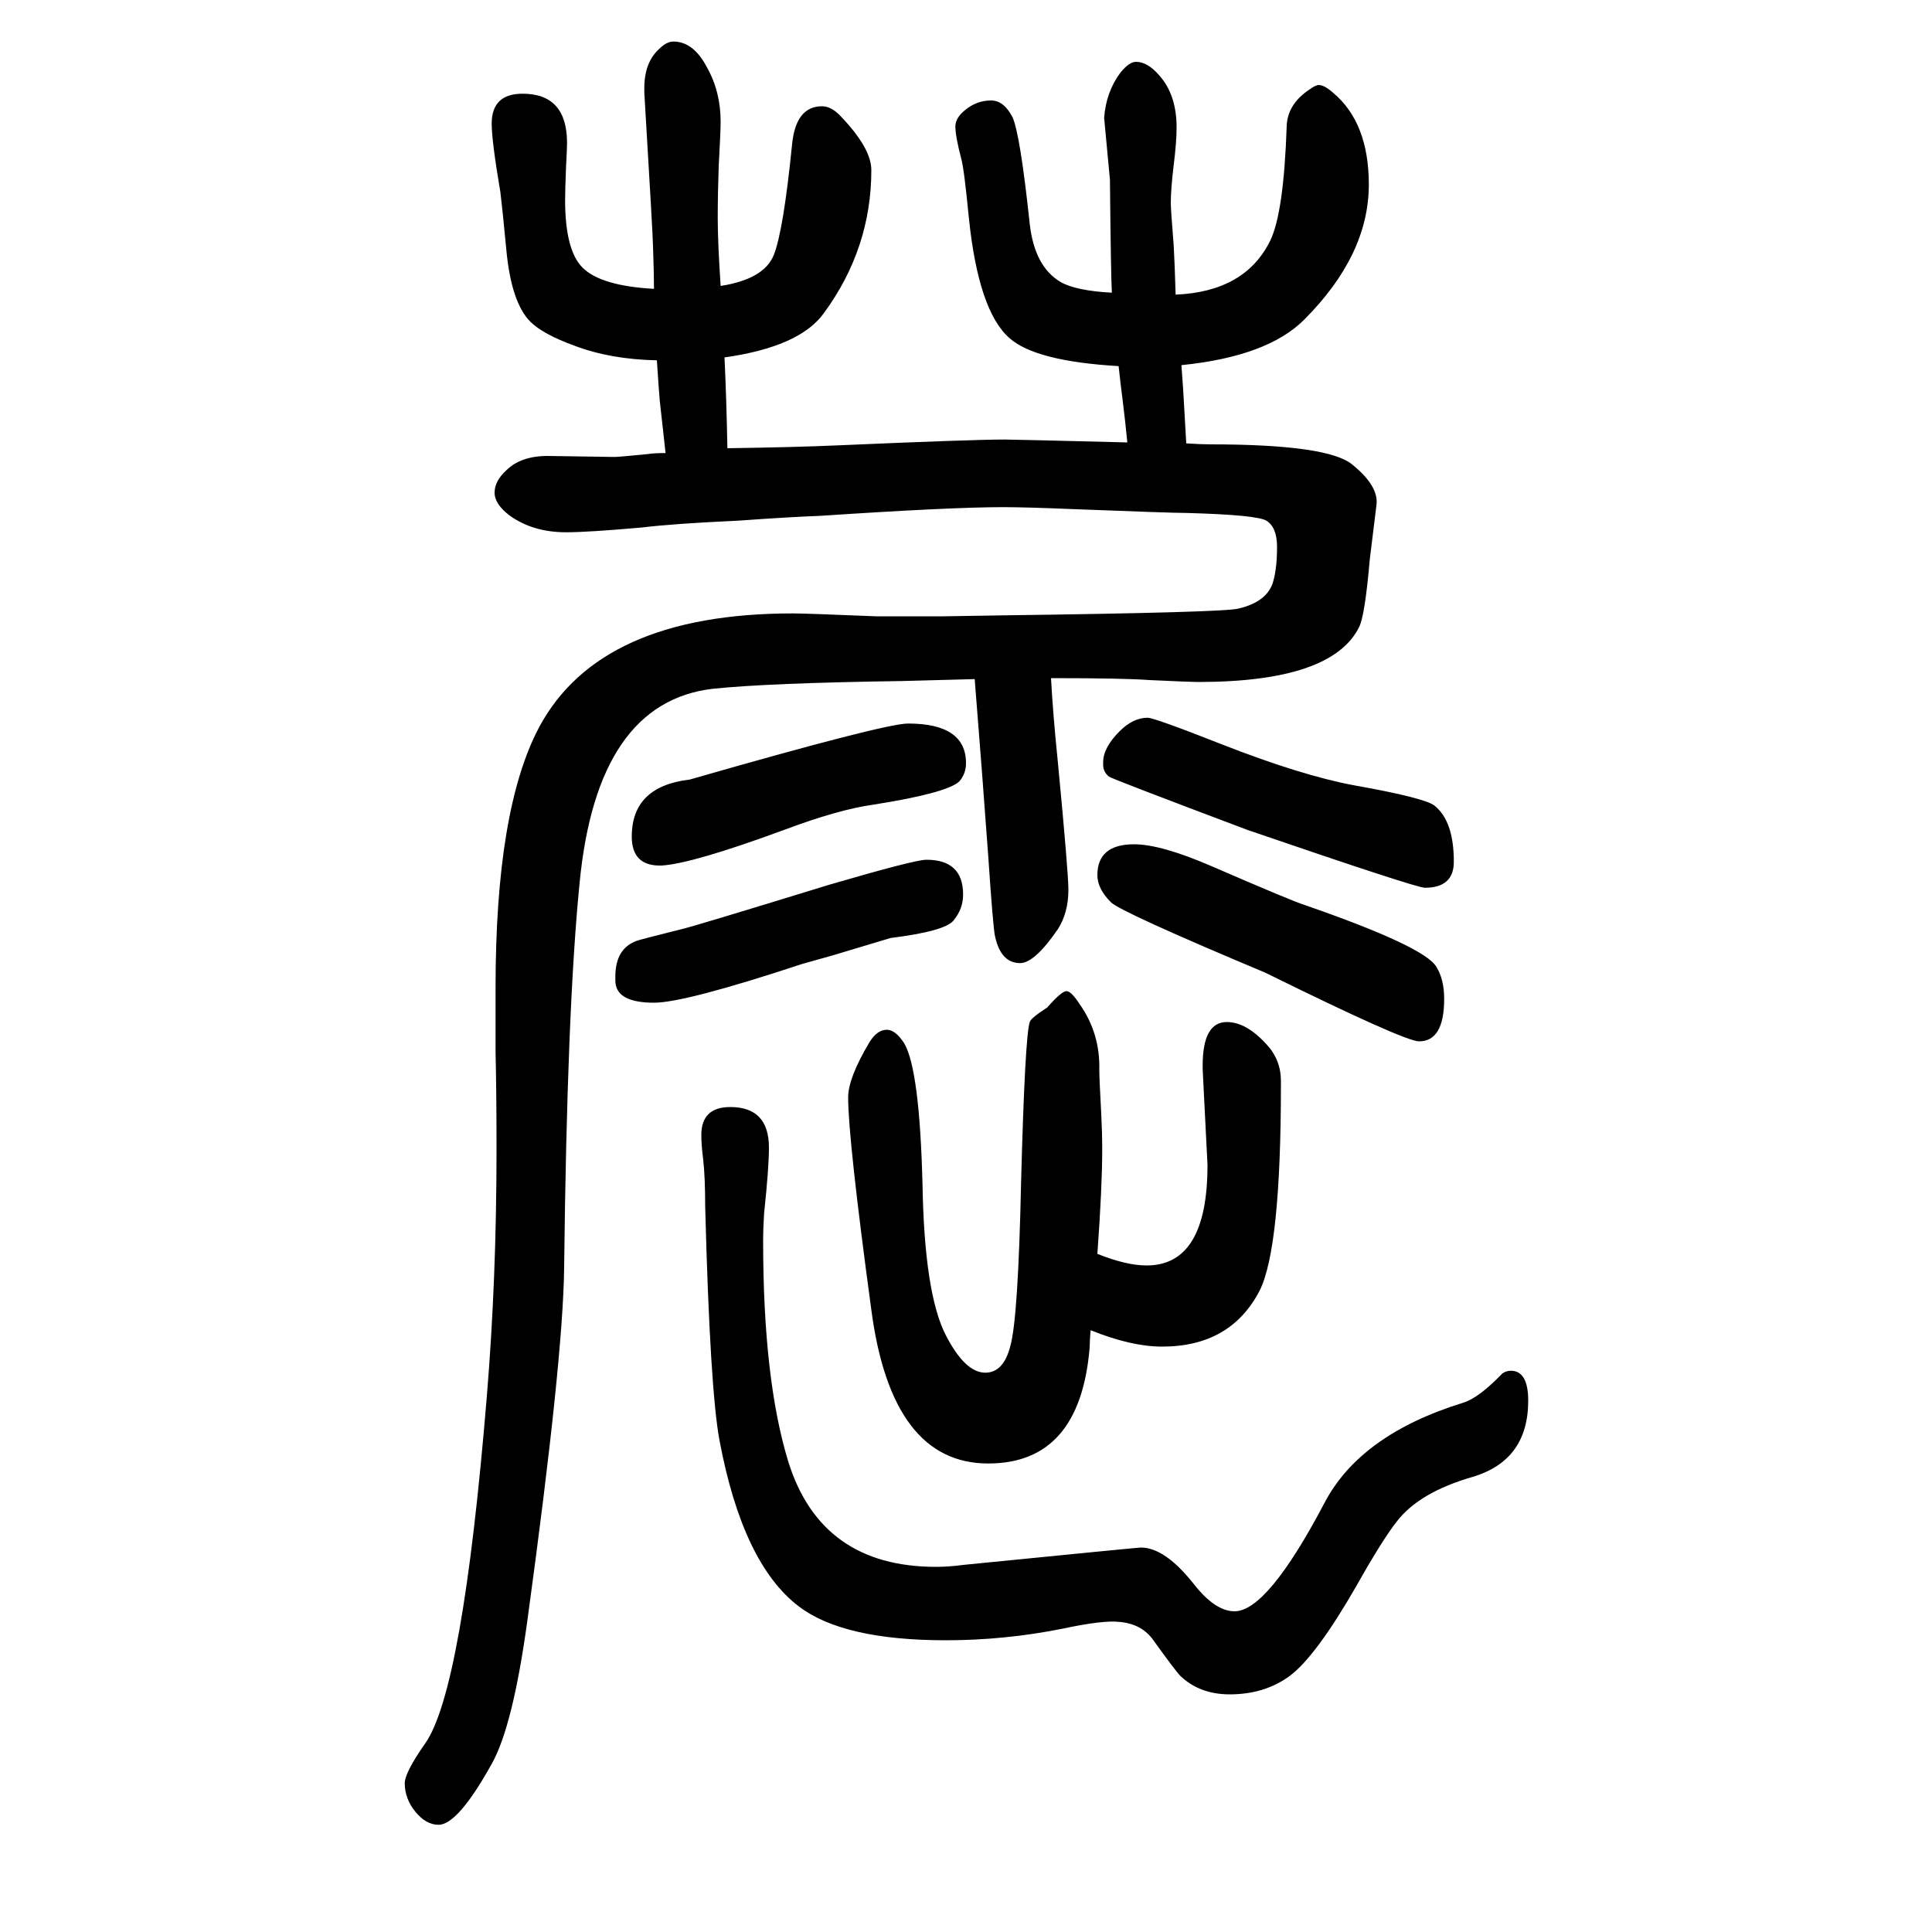
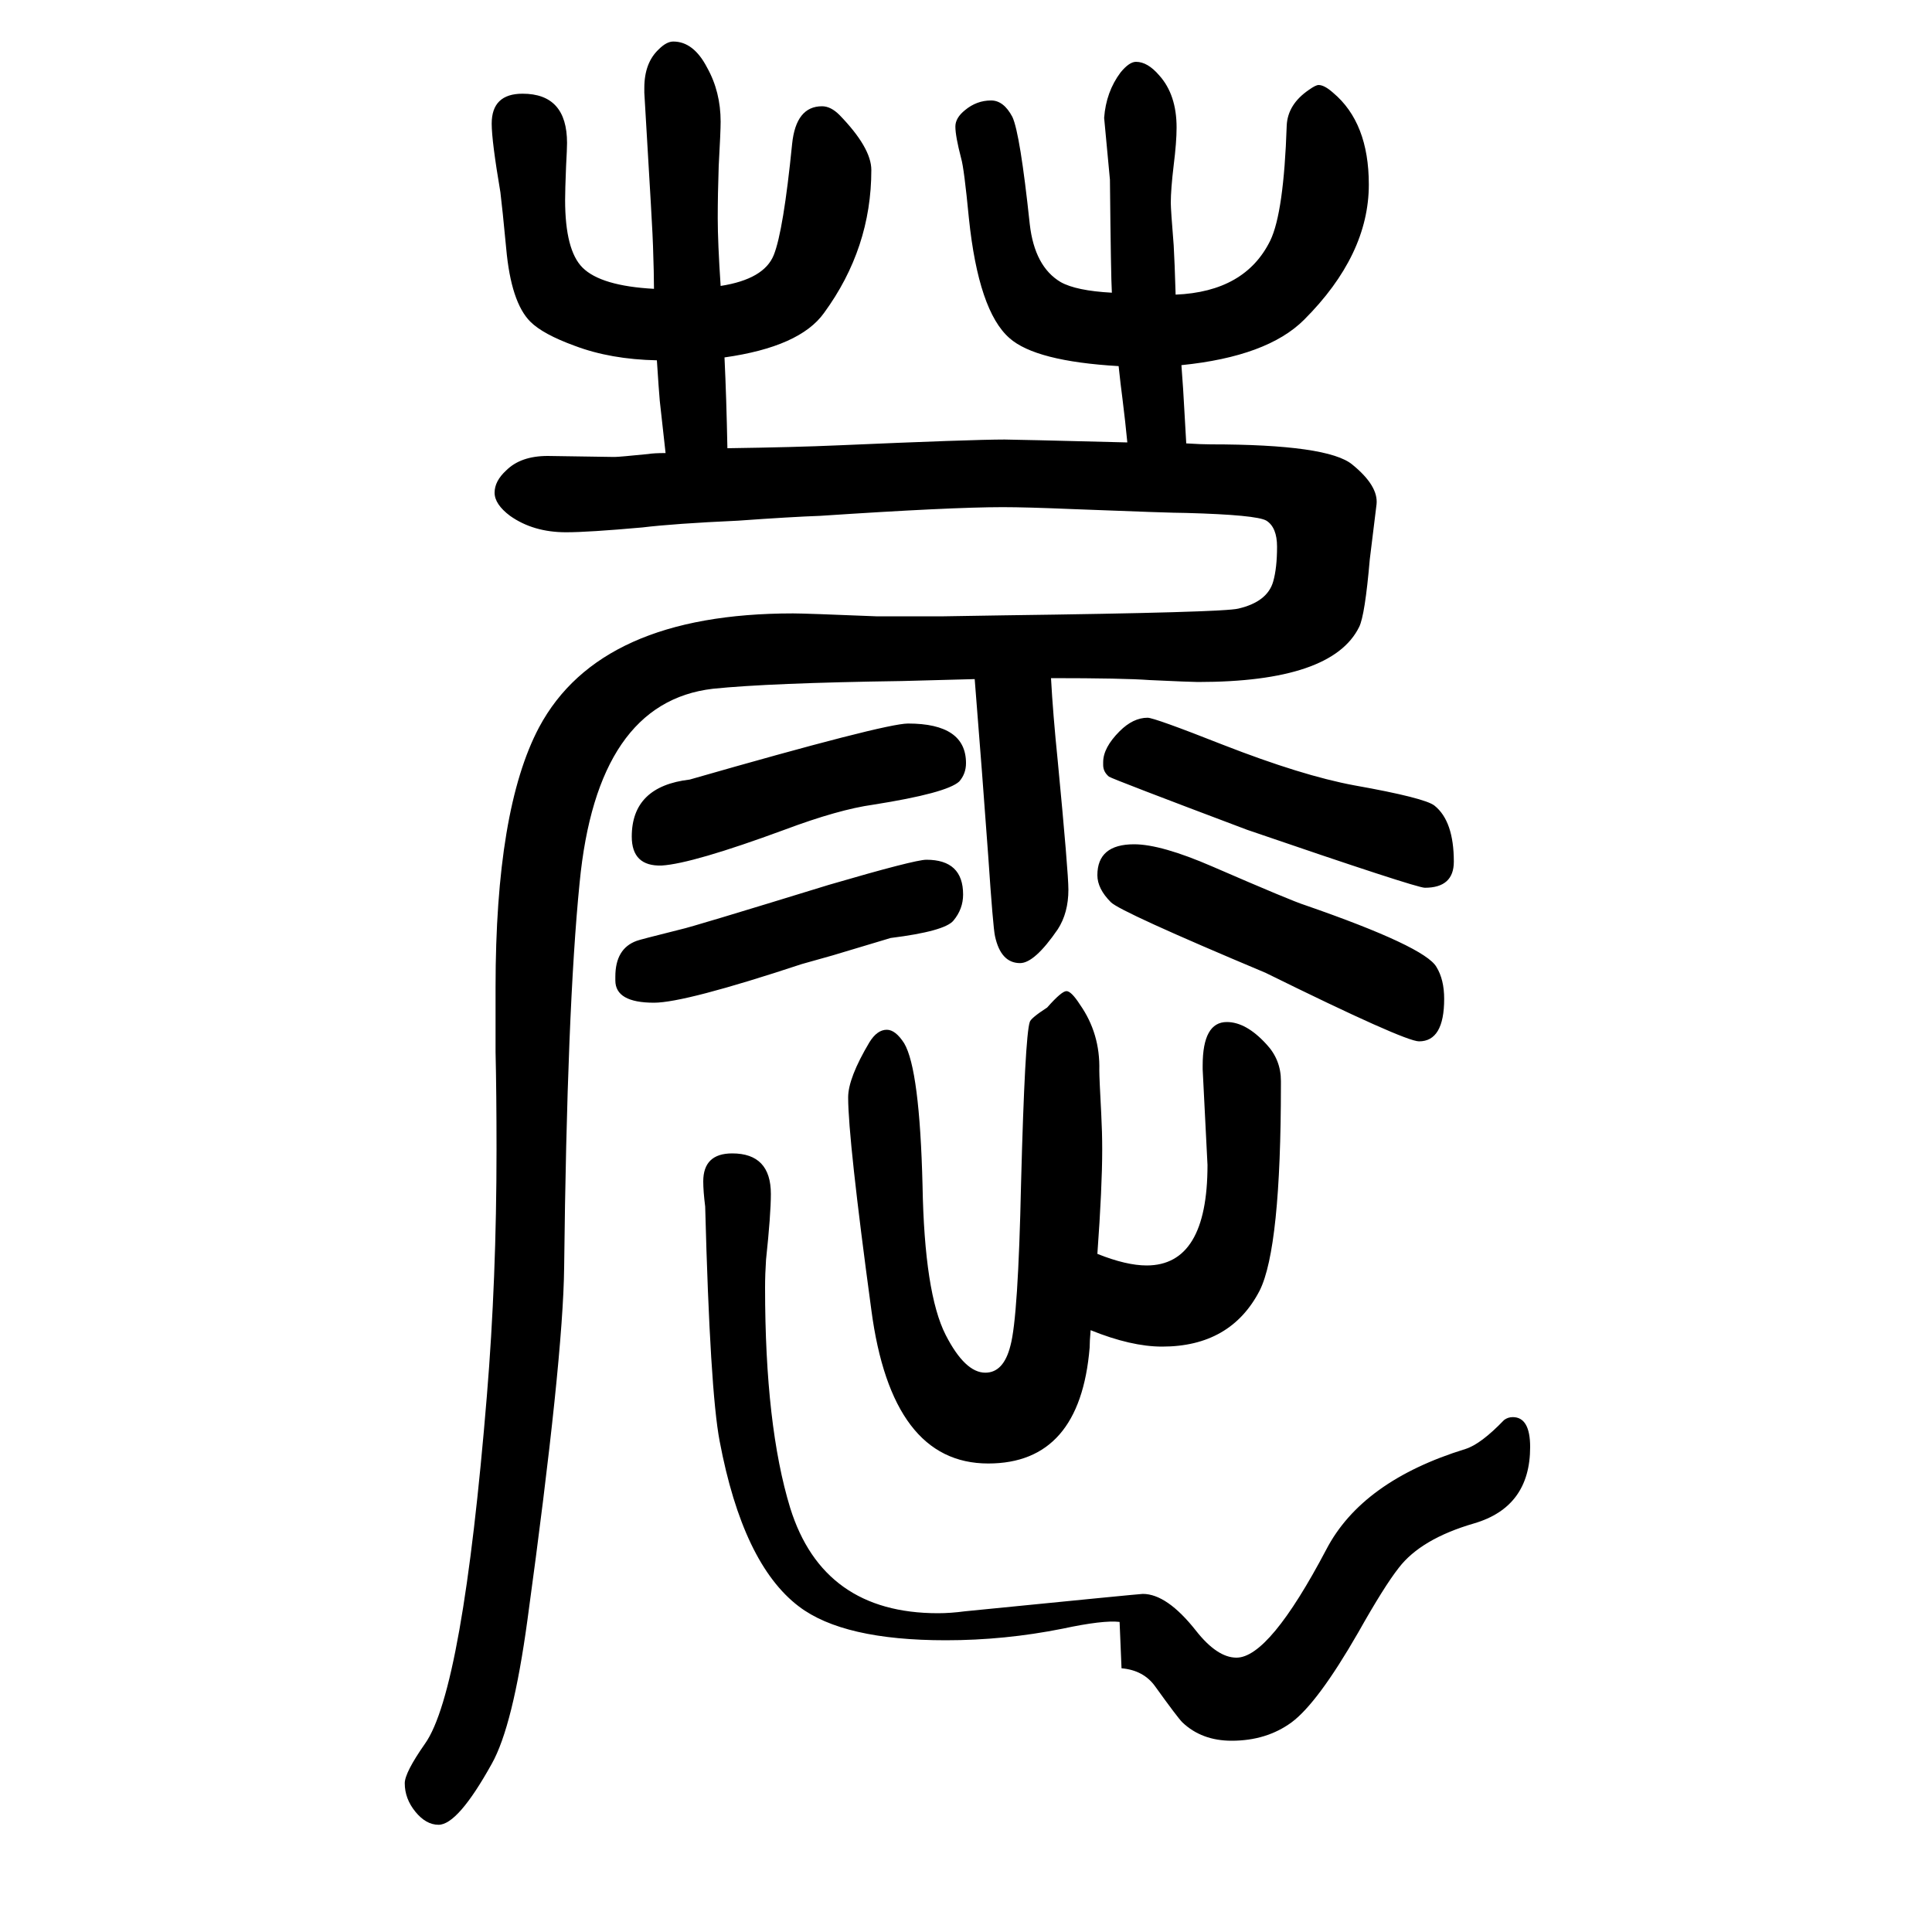
<svg xmlns="http://www.w3.org/2000/svg" height="100" width="100" version="1.1">
-   <path d="M753 1186q70 1 115 3q138 6 172 6q9 0 127 -3q-2 21 -5 45q-2 15 -4 34q-86 5 -113 29q-32 28 -42 124q-5 52 -8 62q-6 23 -6 33q0 9 10 17q12 10 27 10q13 0 22 -17q8 -17 18 -111q5 -44 32 -60q16 -9 53 -11q-1 16 -2 117l-6 64q2 27 17 47q9 11 16 11q12 0 24 -14 q18 -20 18 -54q0 -15 -3 -39q-3 -25 -3 -39q0 -7 3 -44q1 -17 2 -51q72 3 98 56q14 29 17 119q1 22 23 37q7 5 10 5q6 0 15 -8q37 -31 37 -95q0 -73 -67 -140q-38 -38 -127 -47q2 -26 3 -46l2 -35q16 -1 25 -1q122 0 147 -21q27 -22 25 -41l-7 -57q-5 -58 -11 -70 q-28 -57 -167 -57q-7 0 -50 2q-27 2 -102 2q2 -37 7 -86q11 -115 11 -133q0 -24 -11 -41q-24 -35 -39 -35q-20 0 -26 28q-2 9 -7 83q-6 83 -14 183q-41 -1 -75 -2q-138 -2 -196 -8q-120 -14 -138 -201q-13 -130 -16 -398q-1 -95 -38 -365q-15 -110 -37 -149q-35 -63 -55 -63 q-13 0 -24 13.5t-11 29.5q0 11 21 41q39 55 64 360q10 121 10 255q0 59 -1 101v67q0 184 45 269q63 118 263 118q13 0 86 -3h70l62 1q228 3 243 7q30 7 36 28q4 14 4 36q0 20 -11 27q-10 6 -83 8q-16 0 -118 4q-48 2 -72 2q-54 0 -189 -9q-29 -1 -85 -5q-66 -3 -99 -7 q-56 -5 -79 -5q-34 0 -58 17q-16 12 -16 24t12 23q15 15 43 15l66 -1h4q4 0 34 3q6 1 18 1l-6 54q-1 11 -3 42q-48 1 -85 15q-33 12 -46 25q-20 20 -25 76q-4 42 -6 58q-9 53 -9 71q0 31 32 31q46 0 46 -51q0 -6 -1 -24q-1 -25 -1 -35q0 -52 18 -70q19 -19 74 -22 q0 15 -1 44q0 9 -9 159v5q0 26 15 40q8 8 15 8q21 0 35 -27q14 -25 14 -56q0 -10 -2 -46q-1 -29 -1 -54t3 -70q45 7 55 32t19 115q4 39 31 39q9 0 18 -9q33 -34 33 -57q0 -81 -49 -148q-25 -35 -103 -46q2 -42 3 -94zM1136 352q30 -12 51 -12q63 0 63 104l-5 99v4 q0 45 25 45q20 0 41 -23q15 -16 15 -38v-4q0 -169 -22 -213q-30 -58 -101 -58q-32 0 -74 17q-1 -12 -1 -18q-10 -120 -105 -120q-100 0 -121 159q-24 177 -24 220q0 20 22 57q8 13 18 13q9 0 18 -14q16 -27 19 -147q2 -112 24 -155q20 -39 41 -39q19 0 26 28q8 29 11 168 q4 152 9 167q1 4 18 15q15 17 20 17t14 -14q21 -30 20 -68q0 -8 2 -45q1 -19 1 -37q0 -39 -5 -108zM637 635v4q0 29 22 37q2 1 46 12q10 2 153 46q89 26 101 26q38 0 38 -36q0 -15 -10 -27q-9 -11 -65 -18l-60 -18l-32 -9q-121 -40 -153 -40q-40 0 -40 23zM1142 858v3 q0 15 17 32q14 14 29 14q7 0 78 -28q82 -32 136 -42q73 -13 83 -21q20 -16 20 -58q0 -27 -30 -27q-9 0 -184 60q-138 52 -143 55q-6 5 -6 12zM1159 -29q-17 2 -59 -7q-60 -12 -121 -12q-106 0 -152 35q-58 44 -82 171q-10 52 -15 243q0 30 -2 48q-2 16 -2 26q0 29 30 29 q40 0 40 -42q0 -21 -5 -68q-1 -15 -1 -29q0 -143 26 -228q34 -109 153 -109q13 0 28 2q181 18 184 18q25 0 55 -38q22 -28 42 -28q34 0 93 112q37 71 144 104q16 5 40 30q4 3 9 3q18 0 18 -31q0 -62 -58 -79q-55 -16 -78 -46q-15 -19 -42 -67q-42 -73 -69 -93 q-26 -19 -62 -19q-31 0 -51 19q-5 5 -28 37q-12 17 -35 19zM940 901q60 0 60 -41q0 -11 -7 -19q-13 -12 -89 -24q-36 -5 -92 -26q-95 -35 -127 -37q-31 -1 -31 30q0 52 60 59q202 58 226 58zM1174 776q28 0 81 -23q83 -36 96 -40q124 -43 136 -64q8 -13 8 -33q0 -44 -26 -44 q-15 0 -159 71q-150 63 -160 73q-14 14 -14 28q0 32 38 32z" style="" transform="scale(0.05 -0.05) translate(0 -1650)" />
+   <path d="M753 1186q70 1 115 3q138 6 172 6q9 0 127 -3q-2 21 -5 45q-2 15 -4 34q-86 5 -113 29q-32 28 -42 124q-5 52 -8 62q-6 23 -6 33q0 9 10 17q12 10 27 10q13 0 22 -17q8 -17 18 -111q5 -44 32 -60q16 -9 53 -11q-1 16 -2 117l-6 64q2 27 17 47q9 11 16 11q12 0 24 -14 q18 -20 18 -54q0 -15 -3 -39q-3 -25 -3 -39q0 -7 3 -44q1 -17 2 -51q72 3 98 56q14 29 17 119q1 22 23 37q7 5 10 5q6 0 15 -8q37 -31 37 -95q0 -73 -67 -140q-38 -38 -127 -47q2 -26 3 -46l2 -35q16 -1 25 -1q122 0 147 -21q27 -22 25 -41l-7 -57q-5 -58 -11 -70 q-28 -57 -167 -57q-7 0 -50 2q-27 2 -102 2q2 -37 7 -86q11 -115 11 -133q0 -24 -11 -41q-24 -35 -39 -35q-20 0 -26 28q-2 9 -7 83q-6 83 -14 183q-41 -1 -75 -2q-138 -2 -196 -8q-120 -14 -138 -201q-13 -130 -16 -398q-1 -95 -38 -365q-15 -110 -37 -149q-35 -63 -55 -63 q-13 0 -24 13.5t-11 29.5q0 11 21 41q39 55 64 360q10 121 10 255q0 59 -1 101v67q0 184 45 269q63 118 263 118q13 0 86 -3h70l62 1q228 3 243 7q30 7 36 28q4 14 4 36q0 20 -11 27q-10 6 -83 8q-16 0 -118 4q-48 2 -72 2q-54 0 -189 -9q-29 -1 -85 -5q-66 -3 -99 -7 q-56 -5 -79 -5q-34 0 -58 17q-16 12 -16 24t12 23q15 15 43 15l66 -1h4q4 0 34 3q6 1 18 1l-6 54q-1 11 -3 42q-48 1 -85 15q-33 12 -46 25q-20 20 -25 76q-4 42 -6 58q-9 53 -9 71q0 31 32 31q46 0 46 -51q0 -6 -1 -24q-1 -25 -1 -35q0 -52 18 -70q19 -19 74 -22 q0 15 -1 44q0 9 -9 159v5q0 26 15 40q8 8 15 8q21 0 35 -27q14 -25 14 -56q0 -10 -2 -46q-1 -29 -1 -54t3 -70q45 7 55 32t19 115q4 39 31 39q9 0 18 -9q33 -34 33 -57q0 -81 -49 -148q-25 -35 -103 -46q2 -42 3 -94zM1136 352q30 -12 51 -12q63 0 63 104l-5 99v4 q0 45 25 45q20 0 41 -23q15 -16 15 -38v-4q0 -169 -22 -213q-30 -58 -101 -58q-32 0 -74 17q-1 -12 -1 -18q-10 -120 -105 -120q-100 0 -121 159q-24 177 -24 220q0 20 22 57q8 13 18 13q9 0 18 -14q16 -27 19 -147q2 -112 24 -155q20 -39 41 -39q19 0 26 28q8 29 11 168 q4 152 9 167q1 4 18 15q15 17 20 17t14 -14q21 -30 20 -68q0 -8 2 -45q1 -19 1 -37q0 -39 -5 -108zM637 635v4q0 29 22 37q2 1 46 12q10 2 153 46q89 26 101 26q38 0 38 -36q0 -15 -10 -27q-9 -11 -65 -18l-60 -18l-32 -9q-121 -40 -153 -40q-40 0 -40 23zM1142 858v3 q0 15 17 32q14 14 29 14q7 0 78 -28q82 -32 136 -42q73 -13 83 -21q20 -16 20 -58q0 -27 -30 -27q-9 0 -184 60q-138 52 -143 55q-6 5 -6 12zM1159 -29q-17 2 -59 -7q-60 -12 -121 -12q-106 0 -152 35q-58 44 -82 171q-10 52 -15 243q-2 16 -2 26q0 29 30 29 q40 0 40 -42q0 -21 -5 -68q-1 -15 -1 -29q0 -143 26 -228q34 -109 153 -109q13 0 28 2q181 18 184 18q25 0 55 -38q22 -28 42 -28q34 0 93 112q37 71 144 104q16 5 40 30q4 3 9 3q18 0 18 -31q0 -62 -58 -79q-55 -16 -78 -46q-15 -19 -42 -67q-42 -73 -69 -93 q-26 -19 -62 -19q-31 0 -51 19q-5 5 -28 37q-12 17 -35 19zM940 901q60 0 60 -41q0 -11 -7 -19q-13 -12 -89 -24q-36 -5 -92 -26q-95 -35 -127 -37q-31 -1 -31 30q0 52 60 59q202 58 226 58zM1174 776q28 0 81 -23q83 -36 96 -40q124 -43 136 -64q8 -13 8 -33q0 -44 -26 -44 q-15 0 -159 71q-150 63 -160 73q-14 14 -14 28q0 32 38 32z" style="" transform="scale(0.05 -0.05) translate(0 -1650)" />
</svg>